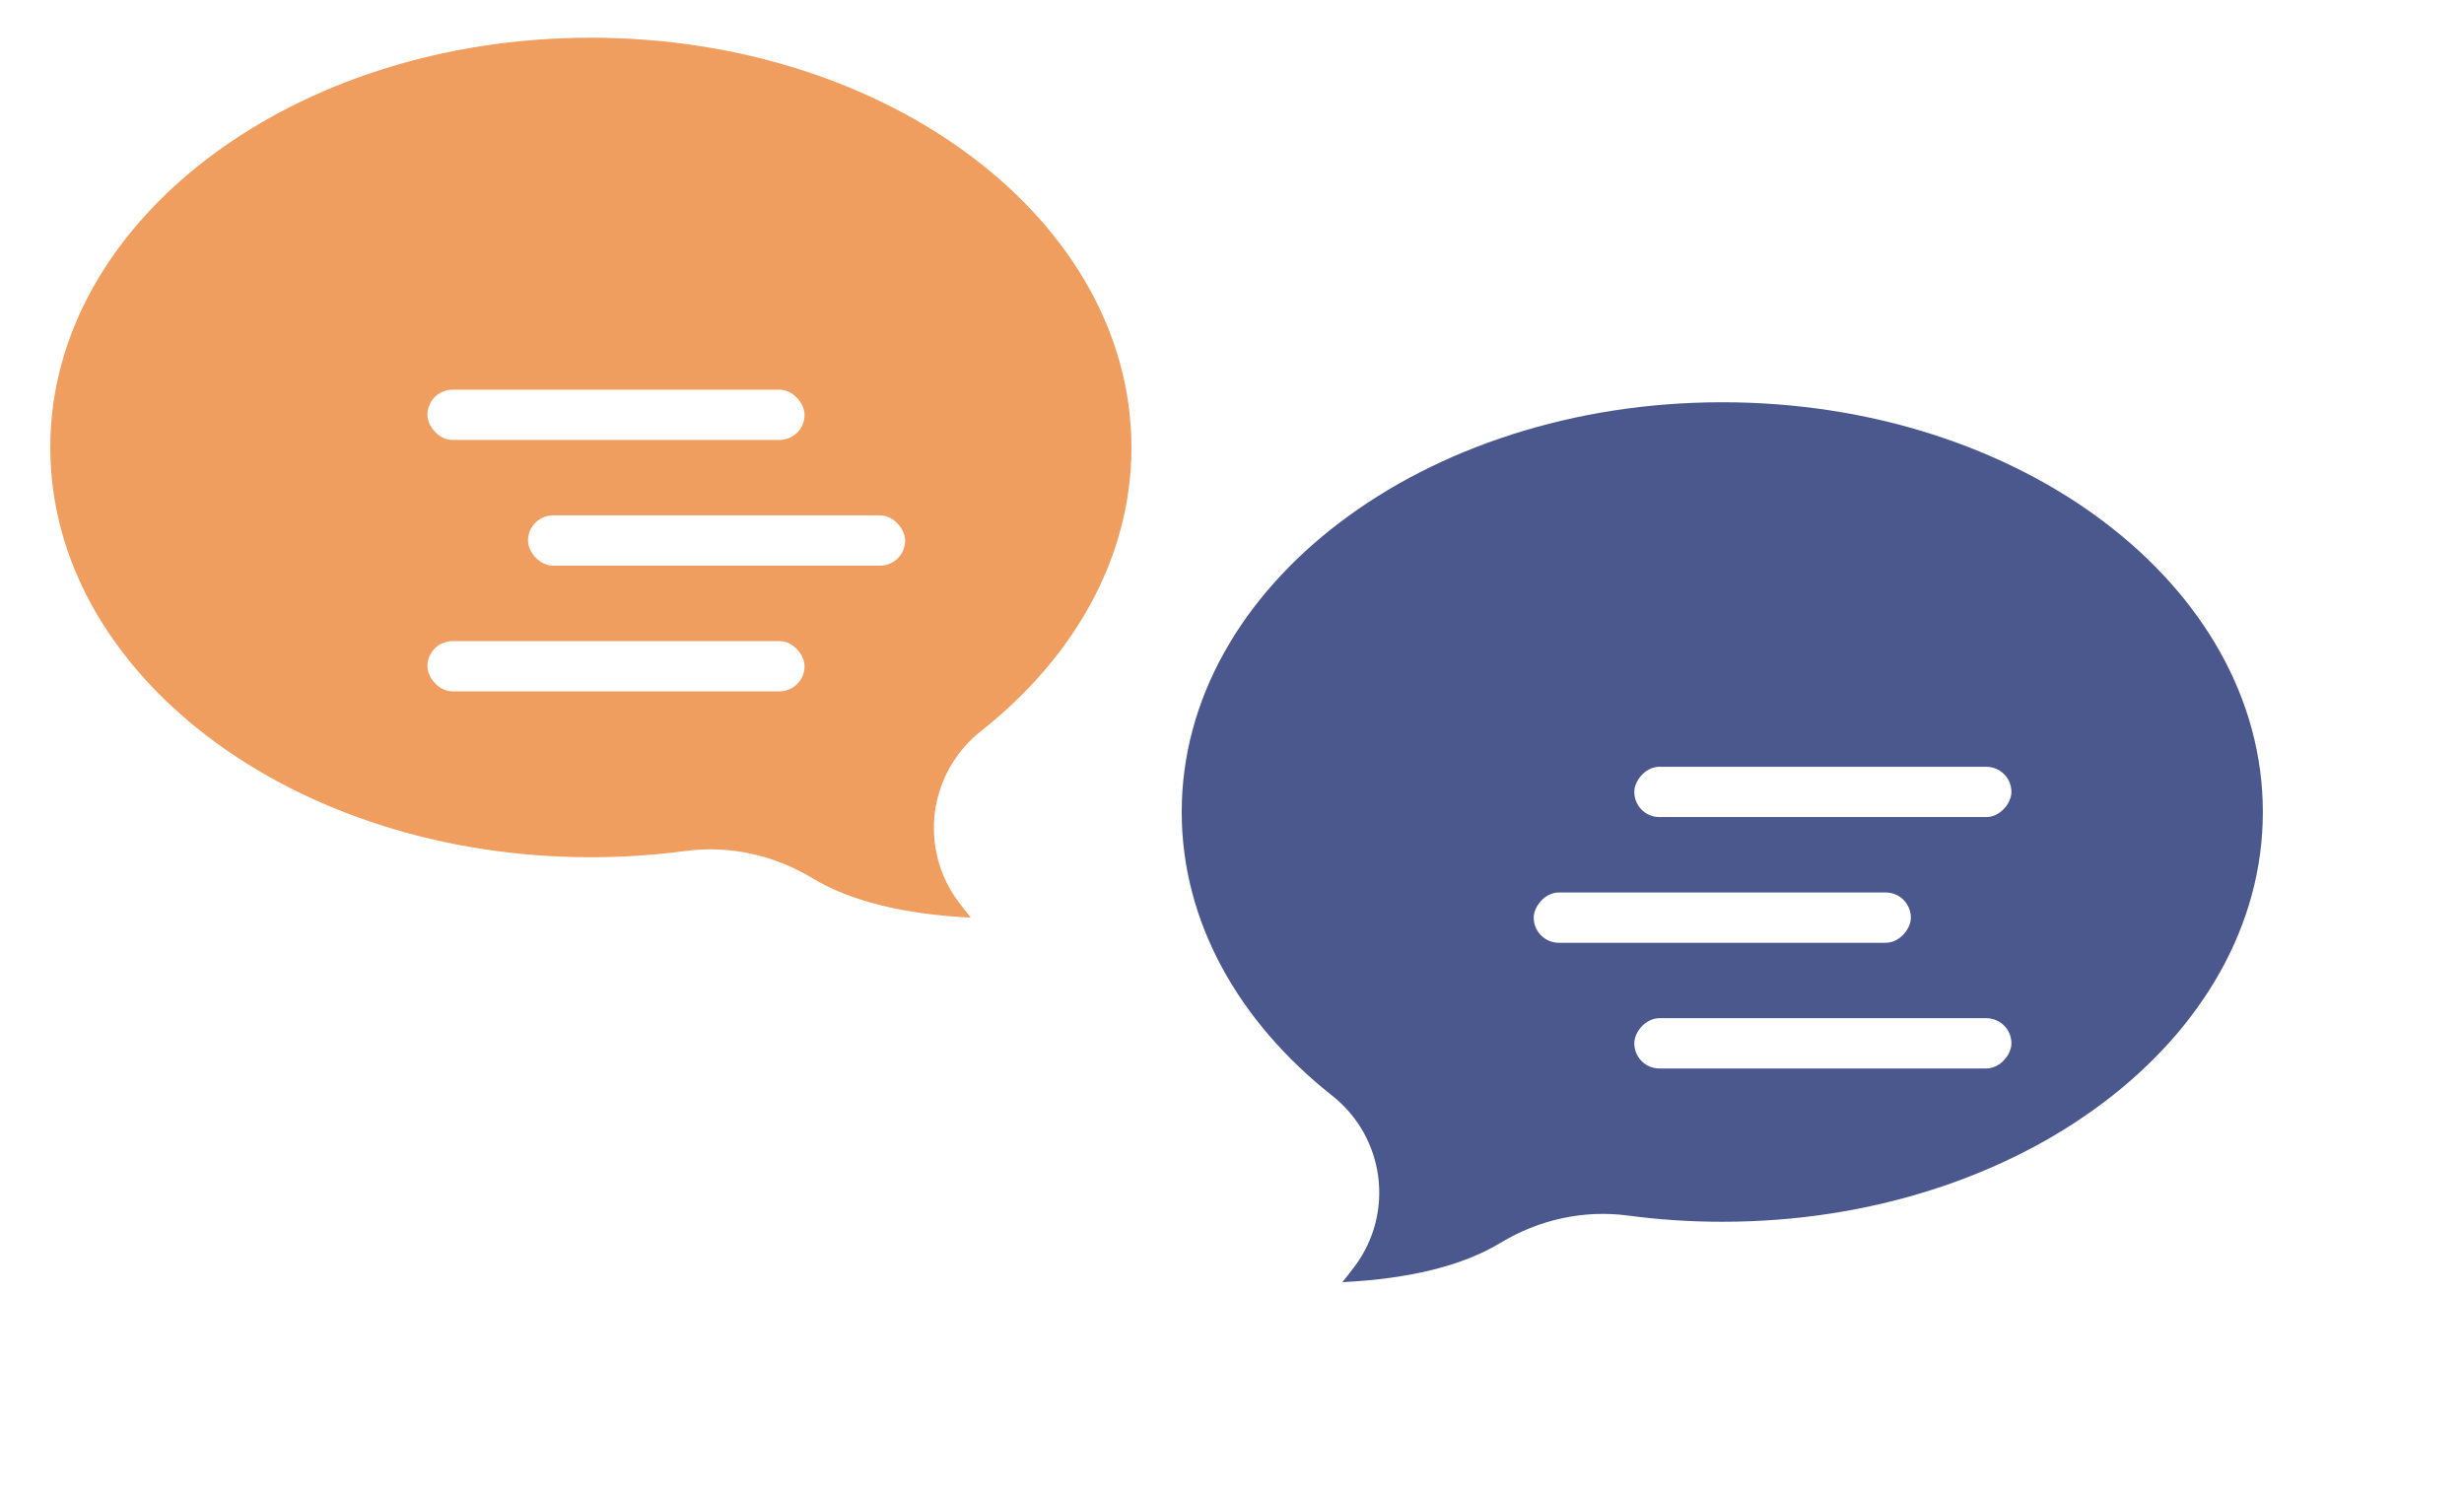
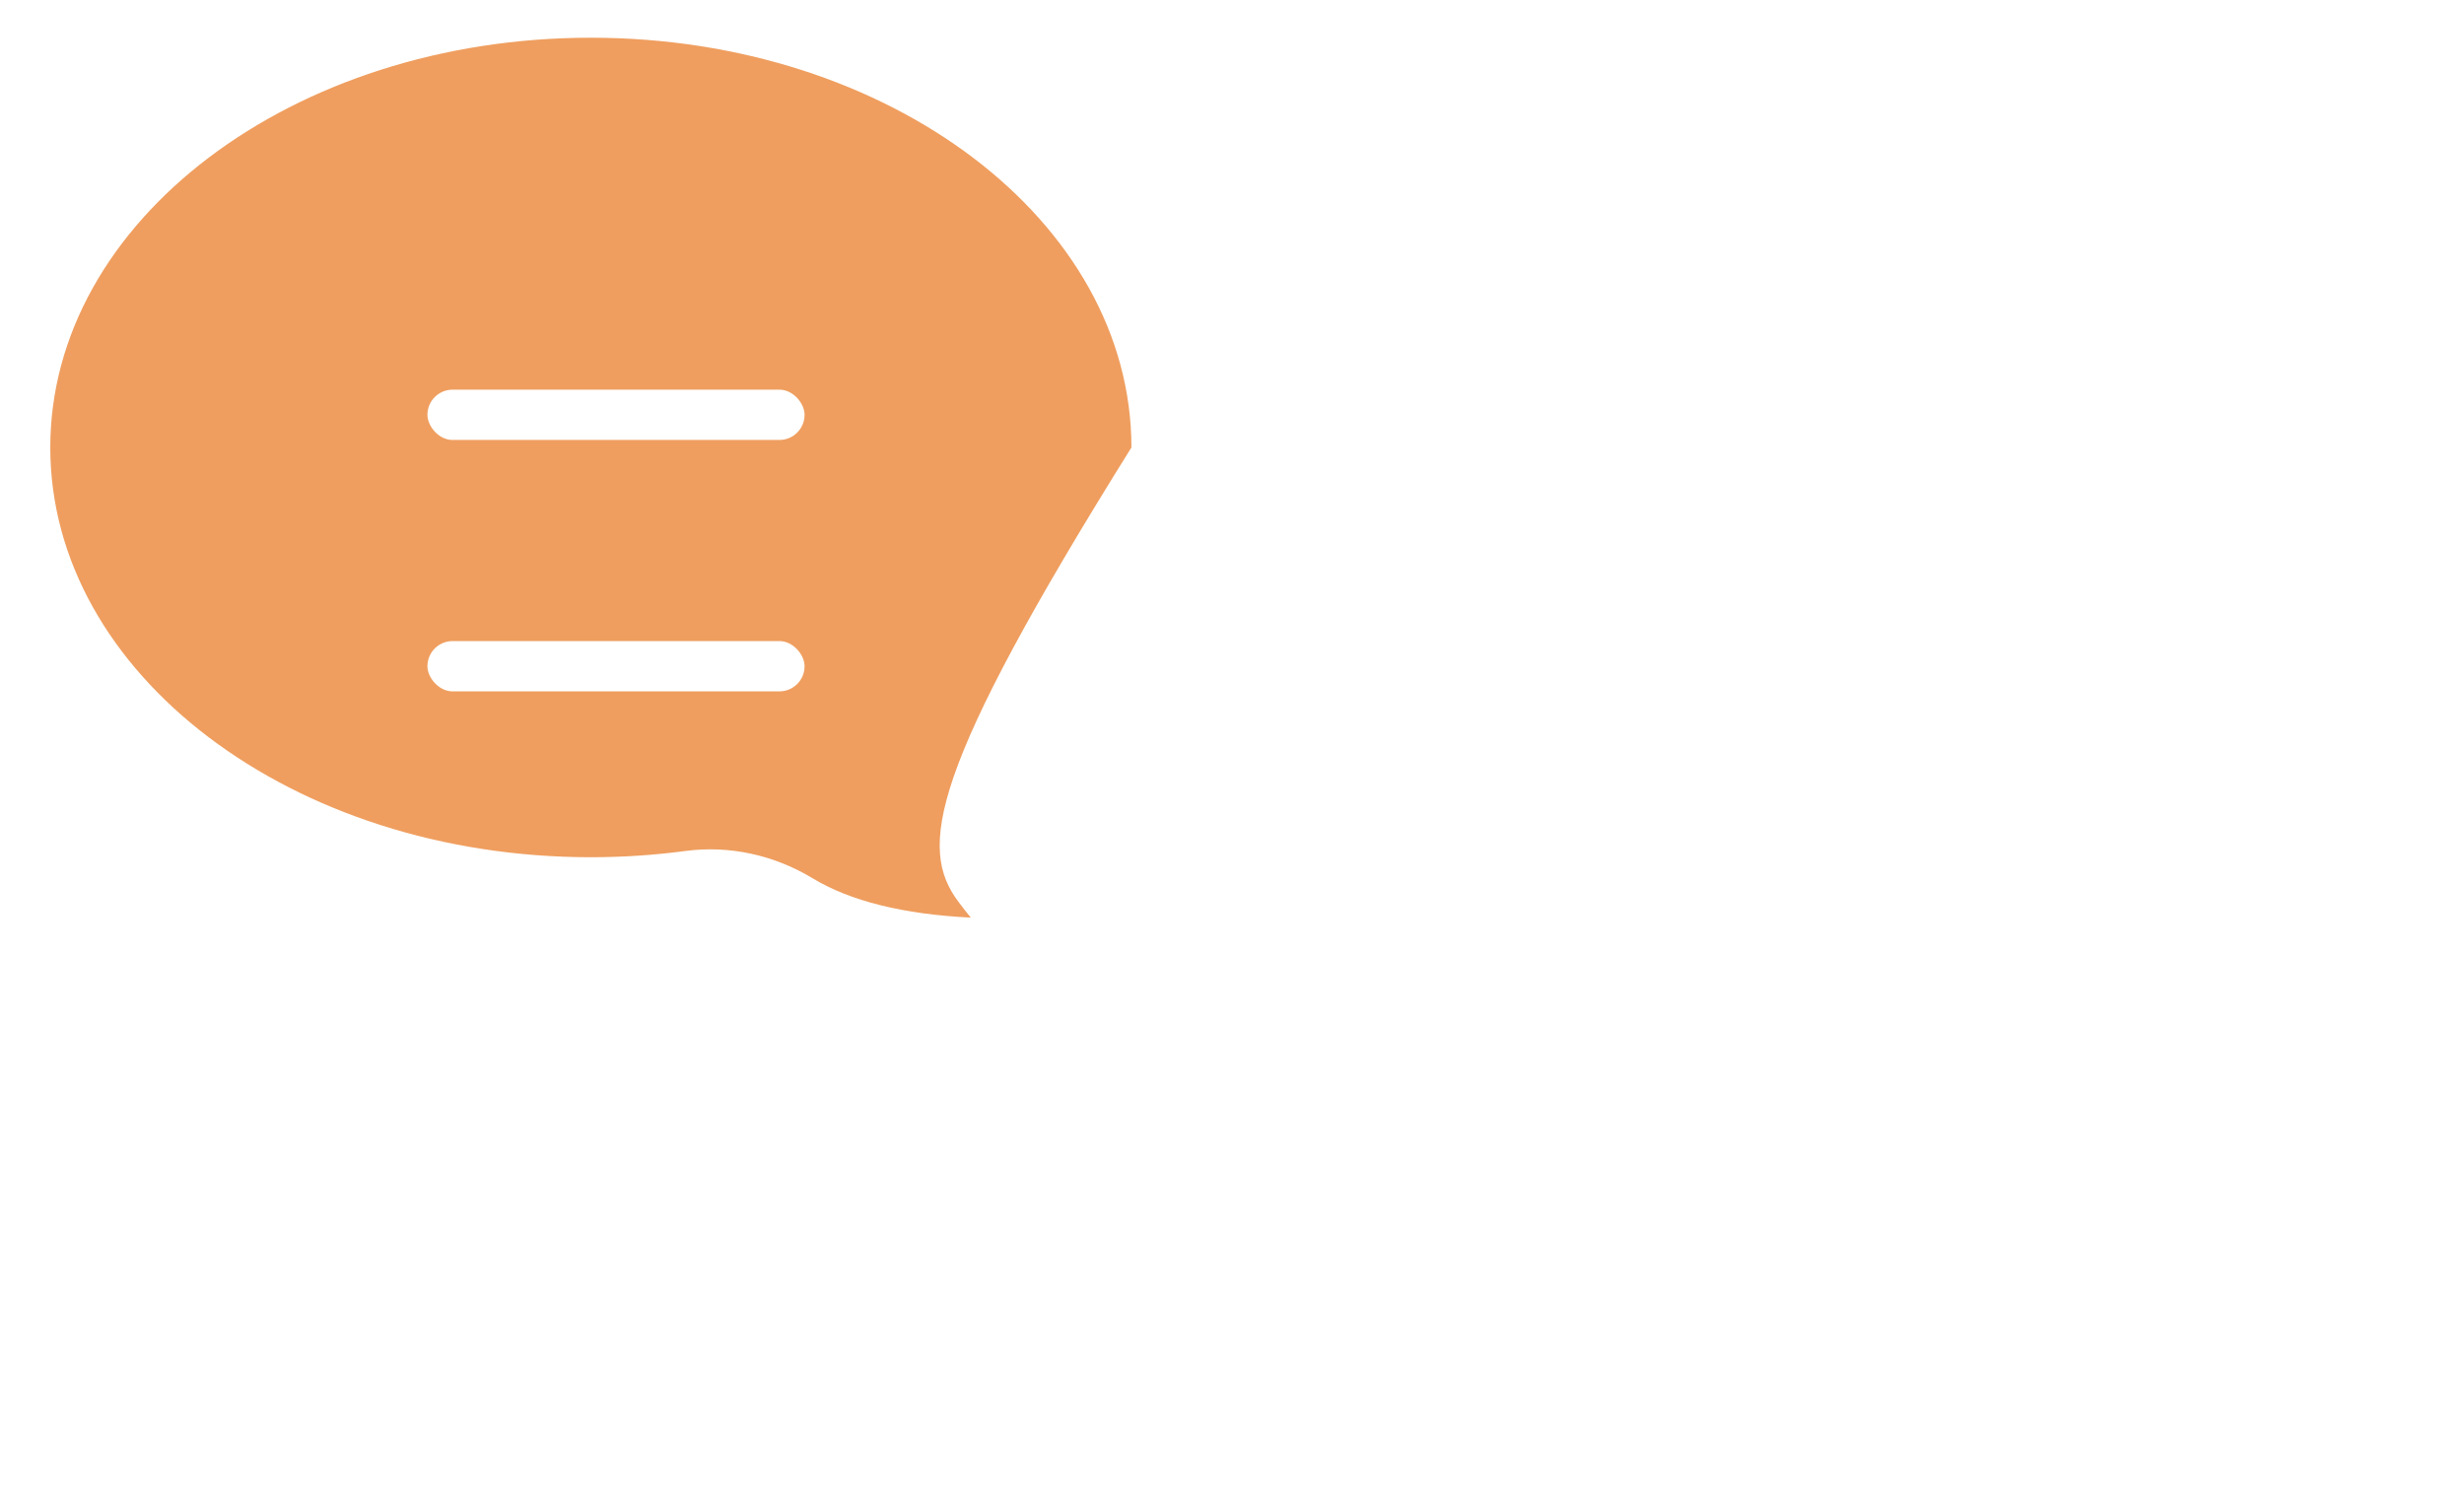
<svg xmlns="http://www.w3.org/2000/svg" width="196px" height="119px" viewBox="0 0 196 119" version="1.1">
  <title>Group 34</title>
  <defs>
    <filter x="-7.7%" y="-13.6%" width="115.3%" height="127.3%" filterUnits="objectBoundingBox" id="filter-1">
      <feOffset dx="-6" dy="-7" in="SourceAlpha" result="shadowOffsetOuter1" />
      <feColorMatrix values="0 0 0 0 0   0 0 0 0 0   0 0 0 0 0  0 0 0 0.1 0" type="matrix" in="shadowOffsetOuter1" result="shadowMatrixOuter1" />
      <feMerge>
        <feMergeNode in="shadowMatrixOuter1" />
        <feMergeNode in="SourceGraphic" />
      </feMerge>
    </filter>
  </defs>
  <g id="---" stroke="none" stroke-width="1" fill="none" fill-rule="evenodd">
    <g id="Insights" transform="translate(-1097, -904)">
      <g id="Group-34" transform="translate(1107, 914)">
        <g id="Group-11" filter="url(#filter-1)">
-           <path d="M43,0 C19.252,0 0,14.594 0,32.598 C0,41.353 4.554,49.303 11.964,55.159 C16.154,58.471 16.95,64.473 13.758,68.744 C13.445,69.163 13.118,69.582 12.778,70 C18.163,69.73 22.361,68.685 25.371,66.864 C28.408,65.028 31.968,64.229 35.492,64.7 C37.93,65.025 40.439,65.195 43,65.195 C66.748,65.195 86,50.601 86,32.598 C86,14.594 66.748,0 43,0" id="Fill-1" fill="#EF9E5F" transform="translate(43, 35) scale(-1, 1) translate(-43, -35) " />
-           <path d="M133,29 C109.252,29 90,43.594 90,61.598 C90,70.353 94.554,78.303 101.964,84.159 C106.154,87.471 106.95,93.473 103.758,97.744 C103.445,98.163 103.118,98.582 102.778,99 C108.163,98.73 112.361,97.685 115.371,95.864 C118.408,94.028 121.968,93.229 125.492,93.7 C127.93,94.025 130.439,94.195 133,94.195 C156.748,94.195 176,79.601 176,61.598 C176,43.594 156.748,29 133,29" id="Fill-1" fill="#4B588E" />
+           <path d="M43,0 C19.252,0 0,14.594 0,32.598 C16.154,58.471 16.95,64.473 13.758,68.744 C13.445,69.163 13.118,69.582 12.778,70 C18.163,69.73 22.361,68.685 25.371,66.864 C28.408,65.028 31.968,64.229 35.492,64.7 C37.93,65.025 40.439,65.195 43,65.195 C66.748,65.195 86,50.601 86,32.598 C86,14.594 66.748,0 43,0" id="Fill-1" fill="#EF9E5F" transform="translate(43, 35) scale(-1, 1) translate(-43, -35) " />
        </g>
        <g id="Group-33" transform="translate(24, 21)" fill="#FFFFFF">
          <rect id="Rectangle" x="0" y="0" width="30" height="4" rx="2" />
          <rect id="Rectangle" x="0" y="20" width="30" height="4" rx="2" />
-           <rect id="Rectangle" x="8" y="10" width="30" height="4" rx="2" />
        </g>
        <g id="Group-33" transform="translate(131, 63) scale(-1, 1) translate(-131, -63) translate(112, 51)" fill="#FFFFFF">
          <rect id="Rectangle" x="0" y="0" width="30" height="4" rx="2" />
          <rect id="Rectangle" x="0" y="20" width="30" height="4" rx="2" />
          <rect id="Rectangle" x="8" y="10" width="30" height="4" rx="2" />
        </g>
      </g>
    </g>
  </g>
</svg>